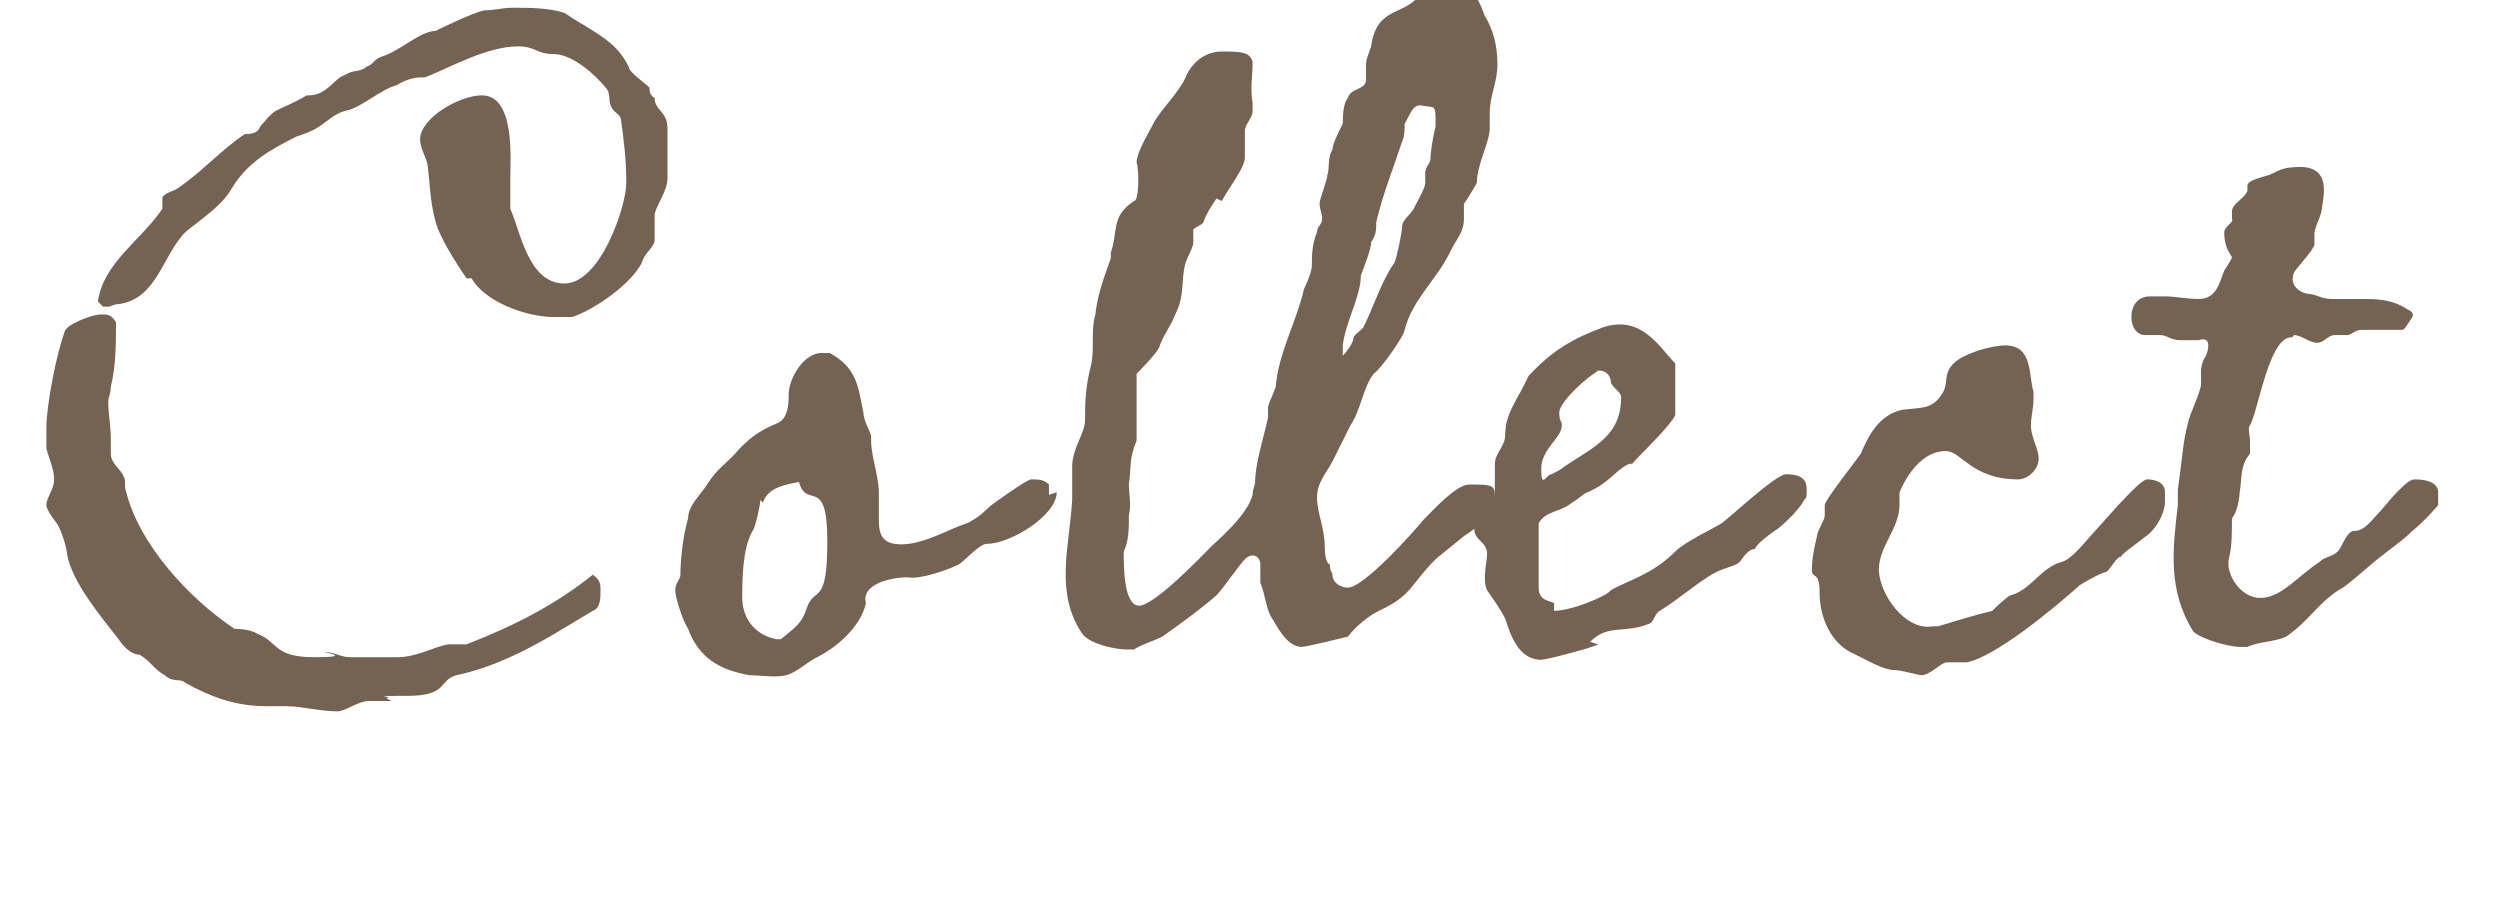
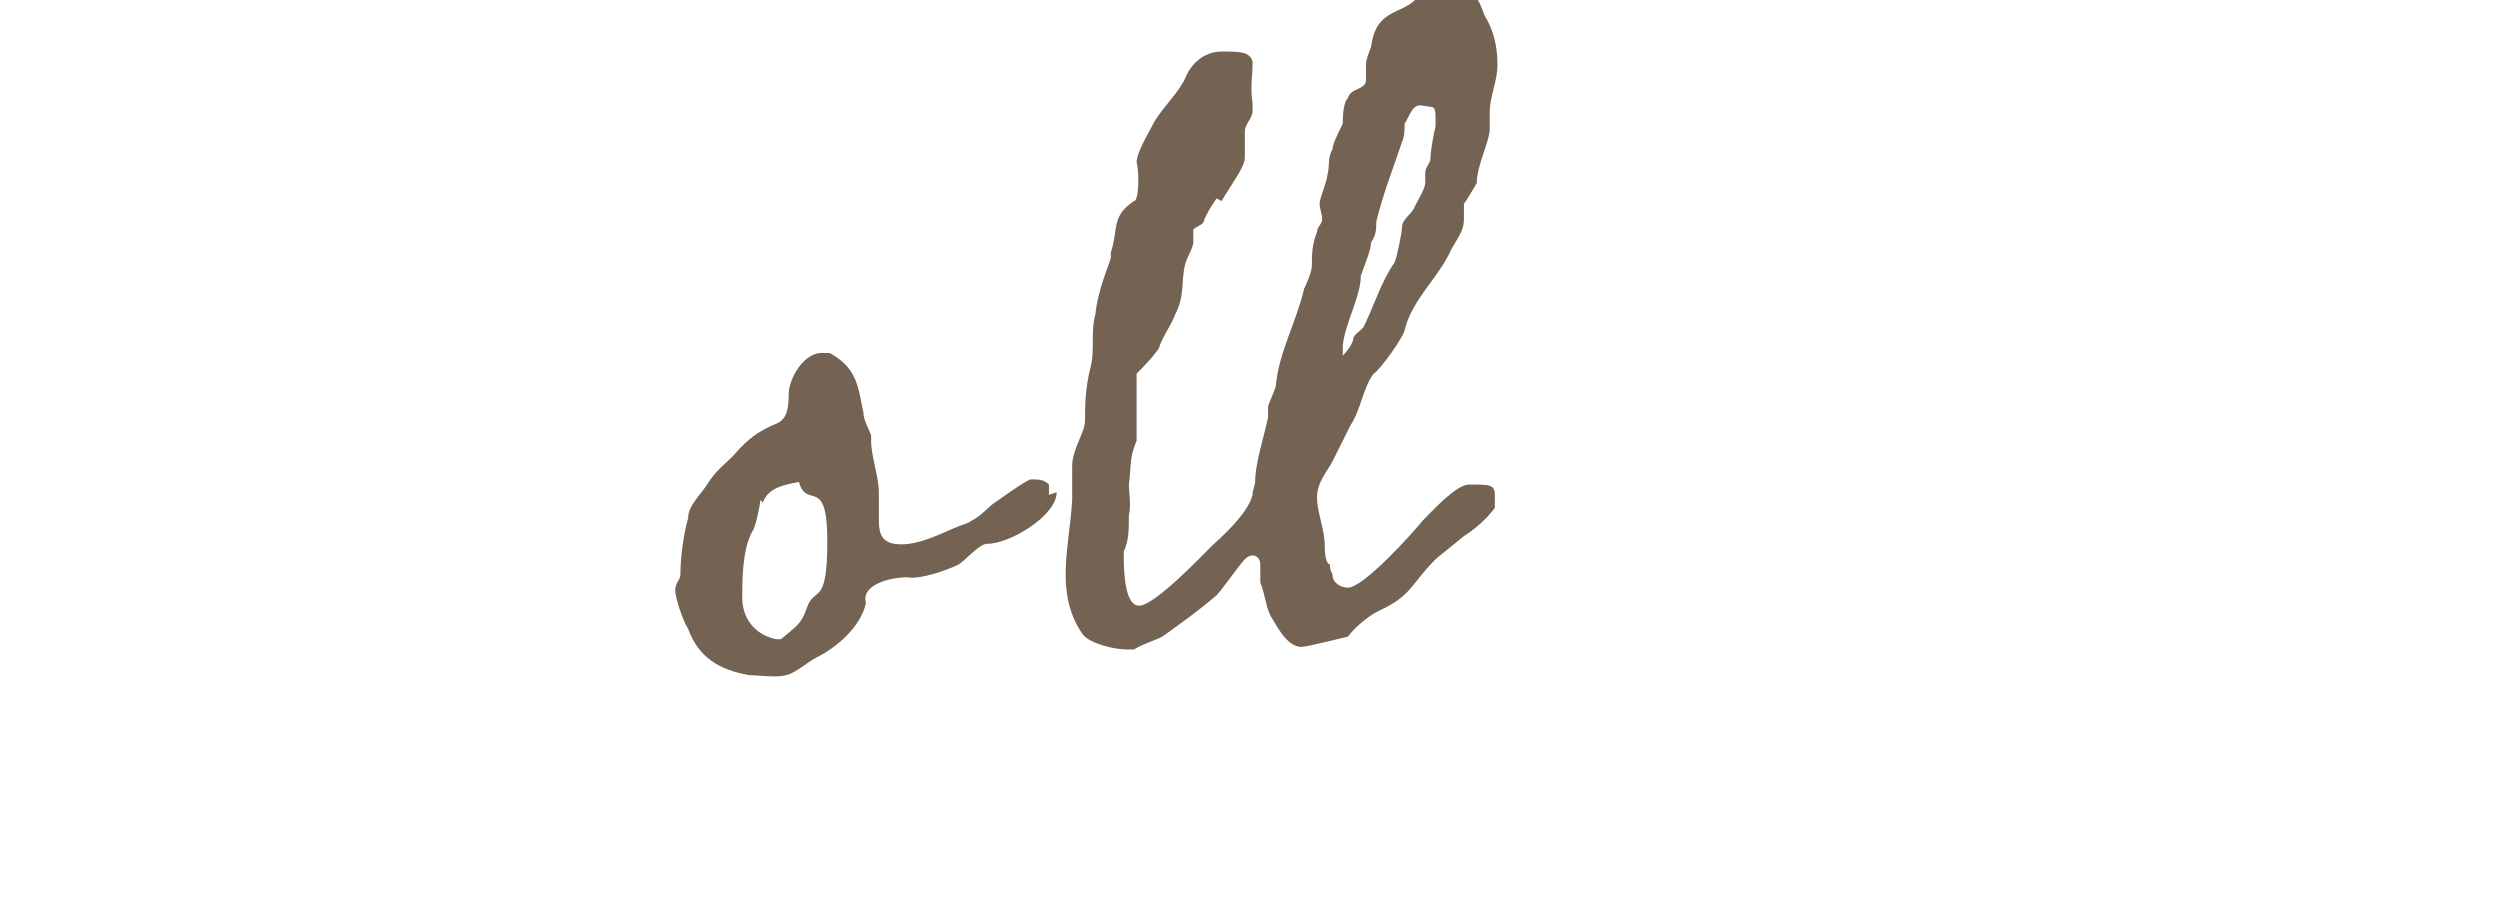
<svg xmlns="http://www.w3.org/2000/svg" id="_レイヤー_1" data-name="レイヤー 1" version="1.1" viewBox="0 0 97 35">
  <defs>
    <style>
      .cls-1 {
        fill: #746353;
        stroke-width: 0px;
      }

      .cls-2 {
        isolation: isolate;
      }
    </style>
  </defs>
  <g id="Collect" class="cls-2">
    <g class="cls-2">
-       <path class="cls-1" d="M15.2,27.2c-.1,0-.7,0-.9,0-.4,0-.9.4-1.2.4-.7,0-1.4-.2-2-.2s-.5,0-.8,0c-1.2,0-2.2-.4-3.1-.9-.2-.2-.5,0-.8-.3-.4-.2-.6-.6-1-.8-.3,0-.6-.3-.8-.6-.7-.9-1.8-2.2-2-3.3,0-.2-.2-.9-.4-1.2,0,0-.4-.5-.4-.7,0-.3.3-.6.3-1s-.2-.8-.3-1.2c0,0,0-.2,0-.4s0-.3,0-.4c0-.9.4-2.9.7-3.7,0-.3,1.1-.7,1.4-.7s.4,0,.6.3c0,.8,0,1.7-.2,2.5,0,.3-.1.4-.1.6,0,.4.1,1,.1,1.4s0,.4,0,.6c0,.4.4.6.5.9.1.1,0,.4.1.6.5,2,2.4,4.1,4.2,5.3.1,0,.6,0,.9.2.8.3.6.9,2.2.9s.3-.2.4-.2c.4,0,.6.2,1,.2s.7,0,1.1,0,.4,0,.7,0c.8,0,1.4-.4,2-.5.2,0,.5,0,.7,0,1.8-.7,3.4-1.5,4.9-2.7.3.2.3.4.3.6,0,.3,0,.7-.3.8-.5.3-1,.6-1.5.9-1.2.7-2.4,1.3-3.8,1.6-.7.2-.3.8-1.9.8s-.5,0-.8.1ZM18.1,10.8c-.4-.6-.8-1.2-1.1-1.9-.3-.8-.3-1.6-.4-2.4,0-.3-.3-.7-.3-1.1,0-.8,1.5-1.7,2.4-1.7,1.3,0,1.1,2.5,1.1,3.2h0c0,.3,0,.5,0,.8s0,.3,0,.4c.4.9.7,2.9,2.1,2.9s2.4-3,2.4-3.9-.1-1.7-.2-2.4c0-.3-.3-.3-.4-.6-.1-.2,0-.5-.2-.7-.4-.5-1.3-1.3-2-1.3s-.7-.3-1.4-.3c-1.2,0-2.6.8-3.6,1.2-.3,0-.6,0-1.1.3-.7.2-1.4.9-2,1-.4.1-.7.4-1,.6-.3.2-.6.3-.9.4-1,.5-1.9,1-2.5,2-.4.7-1.2,1.2-1.8,1.7-.9.9-1.1,2.6-2.6,2.8-.2,0-.3.1-.4.1s-.2,0-.2,0l-.2-.2c.2-1.5,1.7-2.4,2.5-3.6,0-.1,0-.3,0-.4,0-.2.5-.3.6-.4.9-.6,1.7-1.5,2.6-2.1.2,0,.5,0,.6-.3.2-.2.3-.4.6-.6.4-.2.7-.3,1.2-.6.2,0,.4,0,.7-.2.3-.2.5-.5.8-.6.3-.2.6-.1.8-.3.3-.1.3-.3.6-.4.7-.2,1.5-1,2.1-1,0,0,1.4-.7,1.9-.8.4,0,.7-.1,1.1-.1.6,0,1.4,0,2,.2,0,0,.6.4.8.5.8.5,1.3.8,1.7,1.6,0,.2.6.6.8.8,0,.1,0,.3.2.4,0,.5.5.5.5,1.2s0,.8,0,1.2,0,.4,0,.7c0,.5-.4,1-.5,1.4,0,.4,0,.6,0,1,0,.3-.4.5-.5.9-.4.8-1.8,1.8-2.7,2.1-.1,0-.6,0-.7,0-1.1,0-2.7-.6-3.2-1.5Z" />
      <path class="cls-1" d="M41,19.1c0,.9-1.8,2-2.7,2-.3,0-.8.6-1.1.8-.4.2-1.5.6-2,.5-.7,0-1.8.3-1.6,1-.2.9-1.1,1.7-1.9,2.1-.4.2-.8.6-1.2.7-.4.1-1,0-1.4,0-1.2-.2-2-.7-2.4-1.8-.2-.3-.5-1.2-.5-1.5s.2-.4.2-.6c0-.6.1-1.5.3-2.2,0-.5.5-.9.8-1.4.4-.6.7-.7,1.2-1.3.5-.5.8-.7,1.5-1,.4-.2.4-.8.4-1.1,0-.6.6-1.7,1.4-1.6,0,0,.1,0,.2,0,1.1.6,1.1,1.4,1.3,2.3,0,.3.2.6.3.9v.2c0,.6.3,1.4.3,2s0,.6,0,1,0,.9.6,1c.7.1,1.4-.2,2.3-.6.2-.1.6-.2.7-.3.4-.2.6-.5.9-.7.7-.5,1.3-.9,1.4-.9.3,0,.5,0,.7.2,0,.1,0,.3,0,.4ZM29.5,19.4c0,.2-.2,1.1-.3,1.2-.4.7-.4,1.9-.4,2.6s.4,1.4,1.3,1.6c0,0,0,0,.2,0,.6-.5.8-.6,1-1.2.3-.9.8,0,.8-2.6s-.8-1.2-1.1-2.3c-.5.1-1.2.2-1.4.8Z" />
      <path class="cls-1" d="M47.2,7.7c-.2.3-.4.6-.5.9,0,.1-.3.2-.4.3,0,.2,0,.4,0,.5,0,.2-.2.5-.3.8-.2.7,0,1.2-.4,2-.2.5-.4.7-.6,1.2,0,.2-.8,1-.9,1.1v.3c0,.9,0,1.4,0,1.7s0,.4,0,.6c-.3.7-.2,1-.3,1.7,0,.3.1.8,0,1.2,0,.5,0,1-.2,1.4,0,.6,0,2.1.6,2.1s2.5-2,2.8-2.3c.2-.2,1.4-1.2,1.6-2,0-.2.1-.4.1-.5,0-.7.3-1.6.5-2.5,0-.1,0-.3,0-.4s.2-.5.3-.8c.1-1.3.8-2.5,1.1-3.8,0,0,.3-.6.3-.9,0-.4,0-.8.2-1.3,0-.2.2-.3.2-.5s-.1-.4-.1-.6.3-.9.3-1.1c.1-.3,0-.7.2-1,0-.2.2-.6.4-1,0-.2,0-.8.2-1,.1-.4.7-.3.7-.7s0-.4,0-.6.1-.4.2-.7c.2-1.5,1.2-1.2,1.8-1.9.4-.4.3-.7.7-.7s1,.2,1.3.4c.3.2.5.7.6,1q.5.8.5,1.9c0,.7-.3,1.2-.3,1.9,0,.2,0,.5,0,.6,0,.5-.5,1.4-.5,2.1,0,0-.4.7-.5.8,0,.1,0,.5,0,.6,0,.5-.3.8-.5,1.2-.5,1.1-1.5,1.9-1.8,3.1,0,.2-.9,1.5-1.2,1.7-.4.5-.5,1.4-.9,2,0,0-.6,1.2-.7,1.4-.2.4-.6.8-.6,1.4s.3,1.2.3,1.9.2.7.2.7c0,.3.1.3.1.4,0,.3.3.5.6.5.6,0,2.5-2.1,2.9-2.6.4-.4,1.3-1.4,1.8-1.4.8,0,1,0,1,.4s0,.3,0,.5c0,0-.4.6-1.2,1.1-.6.5-1,.8-1.1.9-1,1-.9,1.4-2.2,2-.4.2-.9.6-1.2,1,0,0-1.6.4-1.8.4-.6,0-1-.9-1.2-1.2-.2-.4-.2-.8-.4-1.3,0-.3,0-.4,0-.7s-.3-.5-.6-.2c-.2.2-.9,1.2-1.1,1.4-.7.6-1.4,1.1-2.1,1.6-.4.2-.8.3-1.1.5,0,0-.2,0-.3,0-.4,0-1.4-.2-1.7-.6-1.1-1.6-.5-3.4-.4-5.2,0-.2,0-1.2,0-1.3,0-.7.5-1.3.5-1.8s0-1.2.2-2c.2-.7,0-1.4.2-2.1.1-1,.6-2.1.6-2.2v-.2c.3-.9,0-1.4.9-2,.2,0,.2-1.2.1-1.5,0-.4.5-1.2.7-1.6.3-.5,1-1.2,1.2-1.7.2-.5.7-1,1.4-1s1.1,0,1.2.4c0,.6-.1,1,0,1.6v.3c0,.3-.3.5-.3.8,0,.2,0,.4,0,.6,0,0,0,.4,0,.4,0,.4-.5,1-.9,1.7ZM52.9,12.7c.4-.8.7-1.8,1.2-2.5.1-.2.3-1.2.3-1.4,0-.3.4-.5.5-.8.1-.2.4-.7.4-.9v-.4c0-.2.2-.4.2-.5,0-.3.1-.9.2-1.3,0-.9,0-.7-.5-.8-.4-.1-.5.4-.7.7,0,.2,0,.5-.1.7-.4,1.2-.7,1.9-1,3.1,0,.3,0,.5-.2.8,0,.3-.3,1-.4,1.3,0,.8-.6,1.8-.7,2.7,0,.1,0,.4,0,.4s.3-.3.4-.6c0-.2.2-.3.3-.4Z" />
-       <path class="cls-1" d="M62,25c-.1.1-2,.6-2.2.6-.9,0-1.2-1-1.4-1.6-.2-.4-.5-.8-.7-1.1-.2-.4,0-1.1,0-1.4,0-.5-.5-.5-.5-1,0-.4.7-.7.8-1.3,0-.4,0-.7,0-1.2,0-.4.4-.7.4-1.1,0-.9.5-1.4.9-2.3.9-1,1.8-1.5,2.9-1.9,1.5-.5,2.2.8,2.8,1.4,0,.5,0,1,0,1.4s0,.3,0,.6c-.1.3-1.1,1.3-1.4,1.6-.3.3-.2.3-.4.3-.6.3-.7.7-1.6,1.1-.1,0-.4.3-.6.4-.5.4-1,.3-1.3.8,0,.5,0,2,0,2.5s.4.5.6.6c0,0,0,.3,0,.3h0c.7,0,2.1-.6,2.2-.8.7-.4,1.6-.6,2.5-1.5.4-.4,1.5-.9,1.8-1.1.3-.2,2.1-1.9,2.5-1.9.7,0,.8.3.8.6s0,.3-.1.4c-.1.2-.4.6-1,1.1-.6.4-.9.7-.9.8-.3,0-.5.4-.6.5-.2.2-.6.2-1.1.5-.8.5-1.2.9-2,1.4-.2.1-.2.4-.4.5-1,.4-1.6,0-2.3.7ZM62,14.4c-.4.2-1.5,1.2-1.5,1.6s.1.3.1.5c0,.5-.8.9-.8,1.7s.2.2.4.2c.2-.1.4-.2.5-.3,1.2-.8,2.2-1.2,2.2-2.7,0-.2-.4-.4-.4-.6s-.2-.5-.6-.4Z" />
-       <path class="cls-1" d="M75.5,25.7c-.3.1-.5.4-.9.5-.2,0-.8-.2-1.1-.2-.4,0-1.1-.4-1.5-.6-1-.4-1.4-1.5-1.4-2.4s-.3-.5-.3-.9.1-.9.2-1.3c0-.2.3-.6.3-.8s0-.2,0-.4,1.2-1.7,1.4-2c.3-.7.7-1.5,1.6-1.7.8-.1,1.2,0,1.6-.7.2-.4,0-.7.4-1.1.4-.4,1.5-.7,2-.7,1.1,0,.9,1.2,1.1,1.8,0,0,0,.1,0,.3,0,.3-.1.7-.1,1,0,.5.3.9.3,1.3s-.4.8-.8.8c-1.8,0-2.2-1.1-2.8-1.1-.9,0-1.5.9-1.8,1.6v.5c0,.9-.8,1.6-.8,2.5s1,2.4,2.1,2.2c0,0,0,0,.2,0,1-.3,1.3-.4,2.1-.6,0,0,.5-.5.7-.6.8-.2,1.2-1.1,2-1.3.4-.1,1-.9,1.2-1.1.2-.2,1.8-2.1,2.1-2.1s.7.1.7.5,0,.3,0,.4c0,0,0,.6-.6,1.2-.5.4-1.1.8-1.1.9-.2,0-.4.5-.6.6-.1,0-.5.2-1,.5-1,.9-3.3,2.8-4.4,3-.2,0-.4,0-.6,0Z" />
-       <path class="cls-1" d="M89.5,11.4c.4,0,.5.2,1,.2,0,0,.2,0,.3,0h.8c.6,0,1.2,0,1.8.4,0,0,.3.1.2.3-.2.3-.3.5-.4.5-.6,0-1.1,0-1.6,0h0c-.2,0-.4.2-.5.2s-.3,0-.5,0c-.3,0-.4.3-.7.3s-.6-.3-.9-.3c0,0,0,.1-.2.1-.8.2-1.2,2.9-1.5,3.4-.1.1,0,.4,0,.6s0,.3,0,.5c-.4.5-.3.9-.4,1.5,0,.2-.1.8-.3,1,0,.5,0,1.1-.1,1.5-.2.6.4,1.6,1.2,1.6s1.4-.8,2.3-1.4c.2-.2.5-.2.7-.4.2-.2.3-.7.6-.8.2,0,.4,0,.9-.6.3-.3.5-.6.8-.9.3-.3.5-.5.7-.5.6,0,.9.2.9.5s0,.3,0,.5c0,0-.5.6-1,1-.4.4-1,.8-1.1.9-.3.2-1.4,1.2-1.6,1.3-.9.5-1.3,1.3-2.2,1.9-.4.2-1.1.2-1.5.4-.1,0-.2,0-.3,0-.4,0-1.5-.3-1.8-.6-1-1.6-.8-3.2-.6-4.9,0-.2,0-.6,0-.6.2-1.4.2-1.9.4-2.6,0-.2.5-1.2.5-1.5s0-.4,0-.5c0-.2.1-.5.2-.6.2-.6,0-.7-.3-.6,0,0-.6,0-.7,0-.4,0-.5-.2-.8-.2h-.6c-.2,0-.5-.2-.5-.7,0-.6.4-.8.7-.8s.5,0,.7,0,.8.1,1.2.1c.7,0,.8-.6,1-1.1,0,0,.2-.3.3-.5,0-.1-.3-.3-.3-1,0-.2.4-.4.3-.5,0-.1,0-.2,0-.3,0-.3.5-.5.6-.8,0,0,0-.1,0-.2h0c0-.2.5-.3.8-.4.1,0,.5-.3.9-.3,1.5-.2,1.3.9,1.2,1.5,0,.3-.2.6-.3,1,0,.2,0,.3,0,.5-.1.3-.8,1-.8,1.1-.2.5.3.8.6.8Z" />
    </g>
  </g>
</svg>